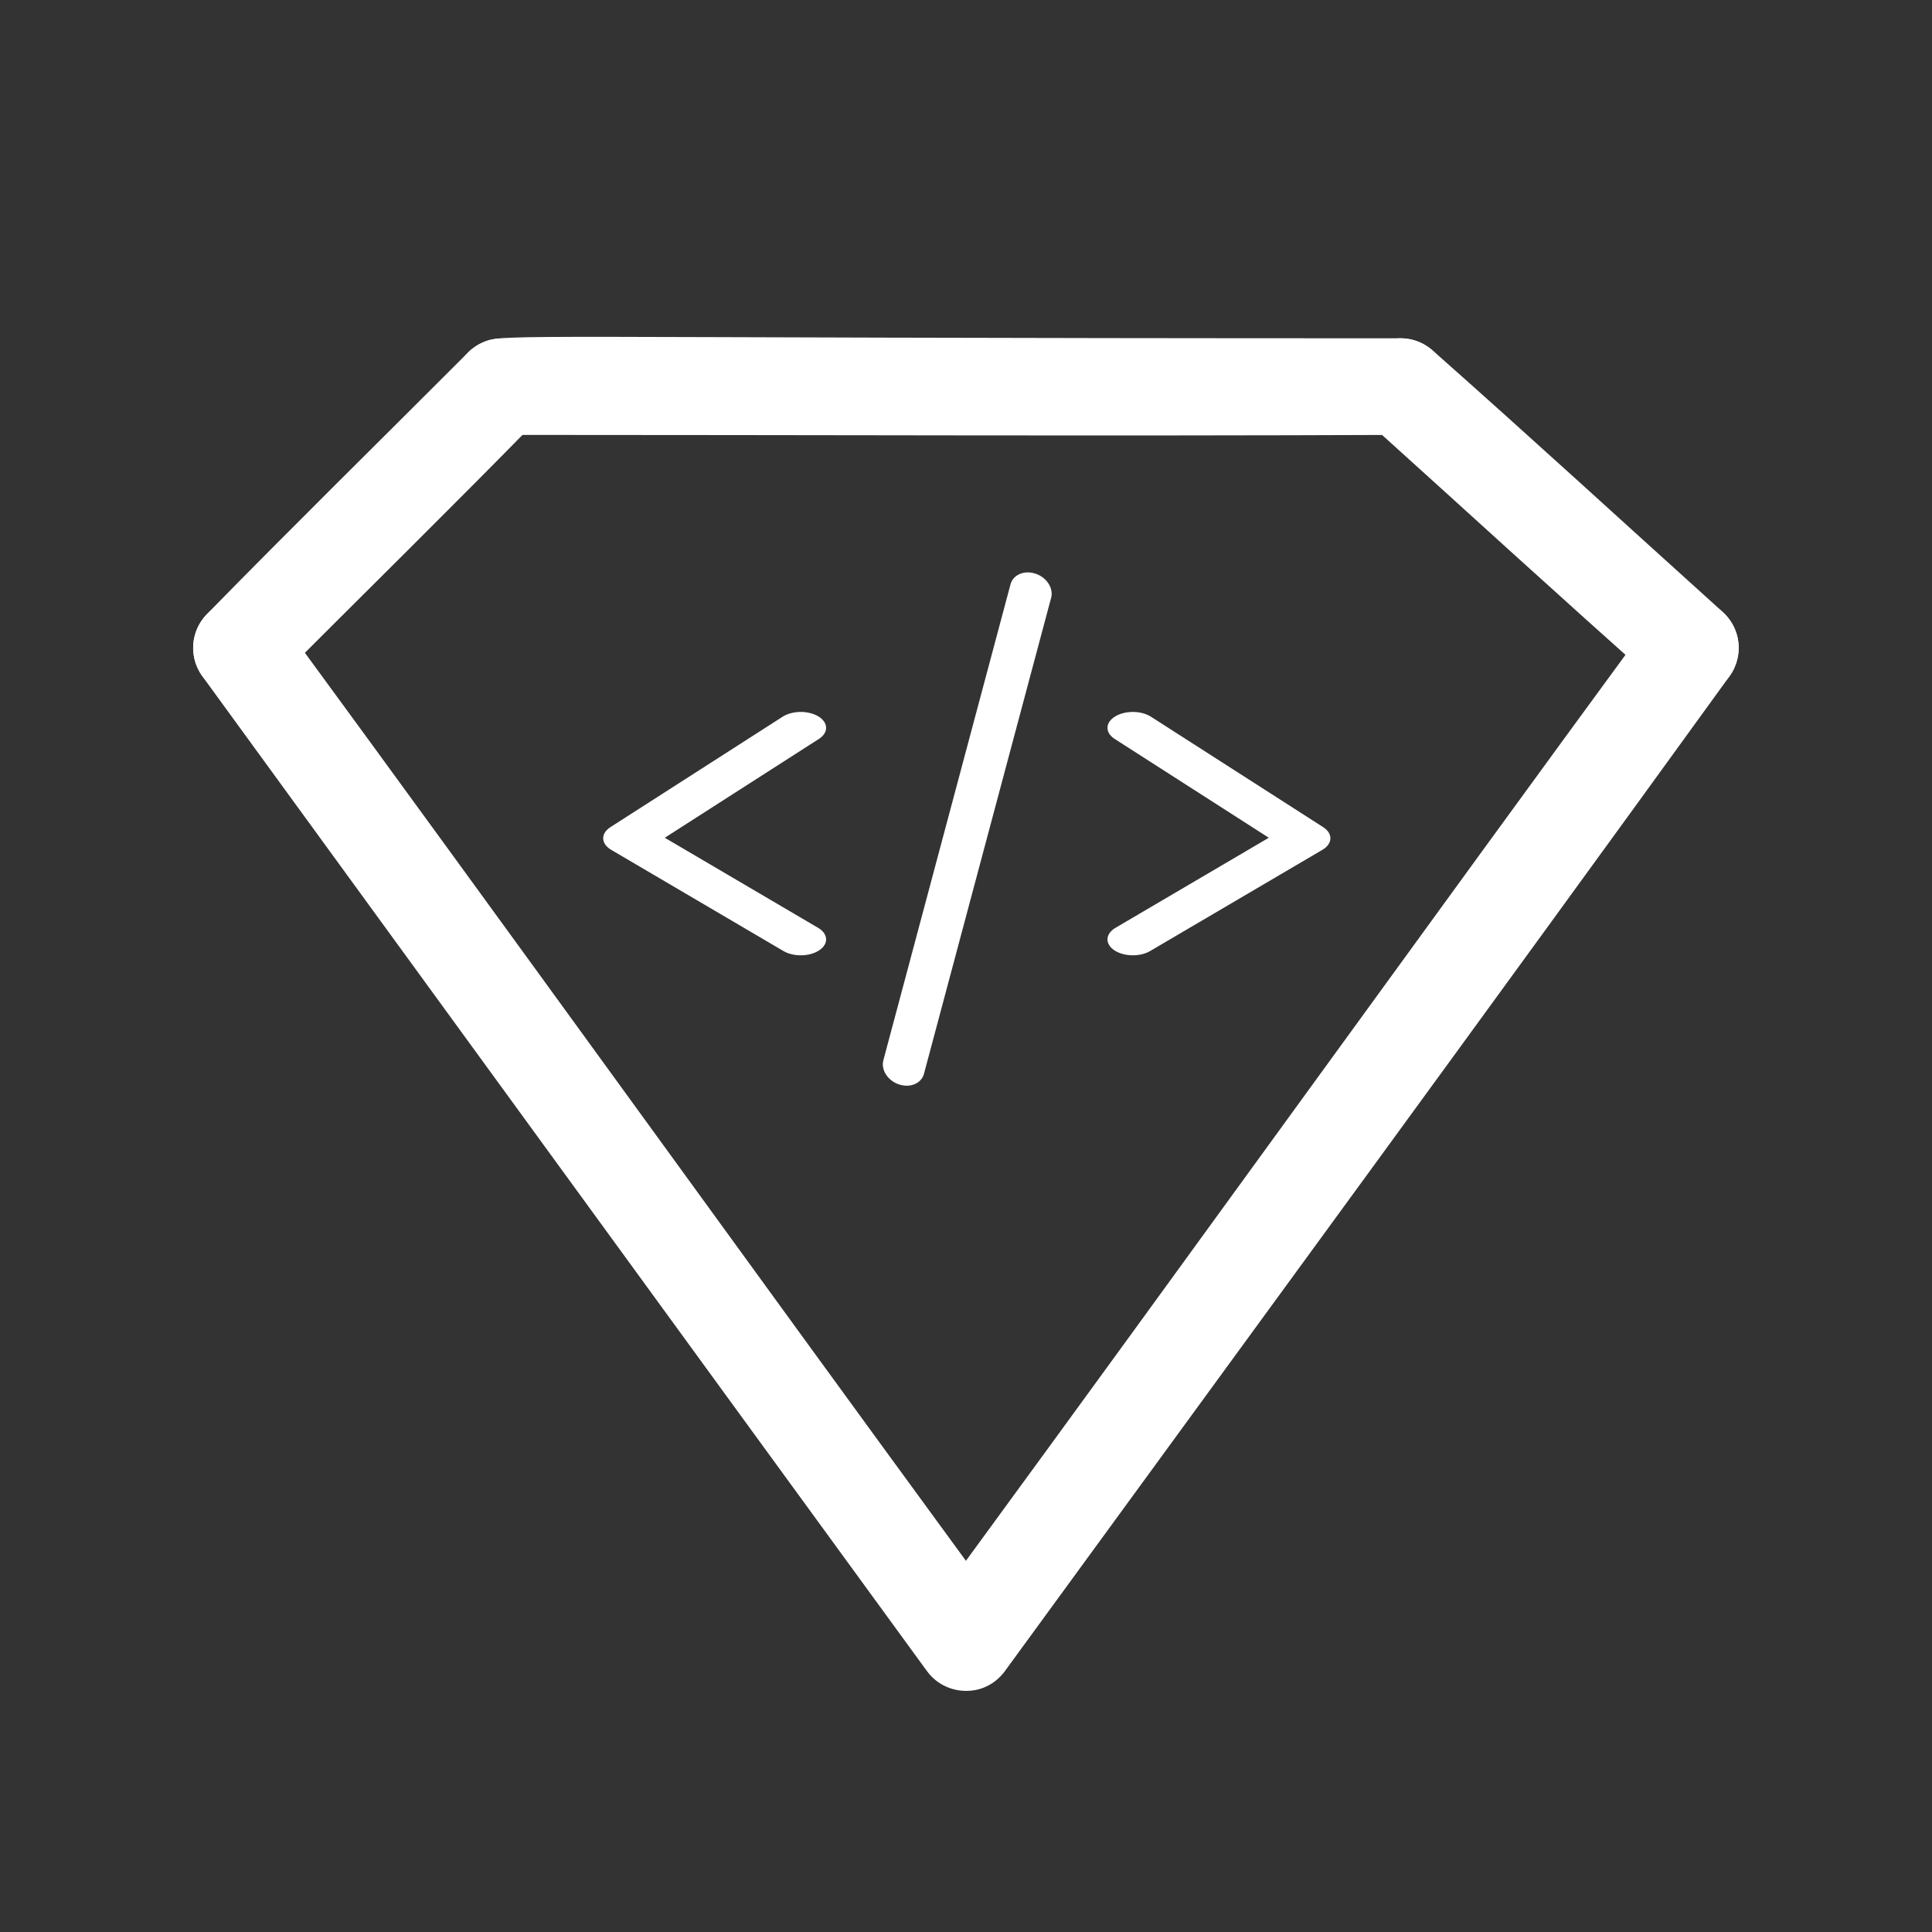
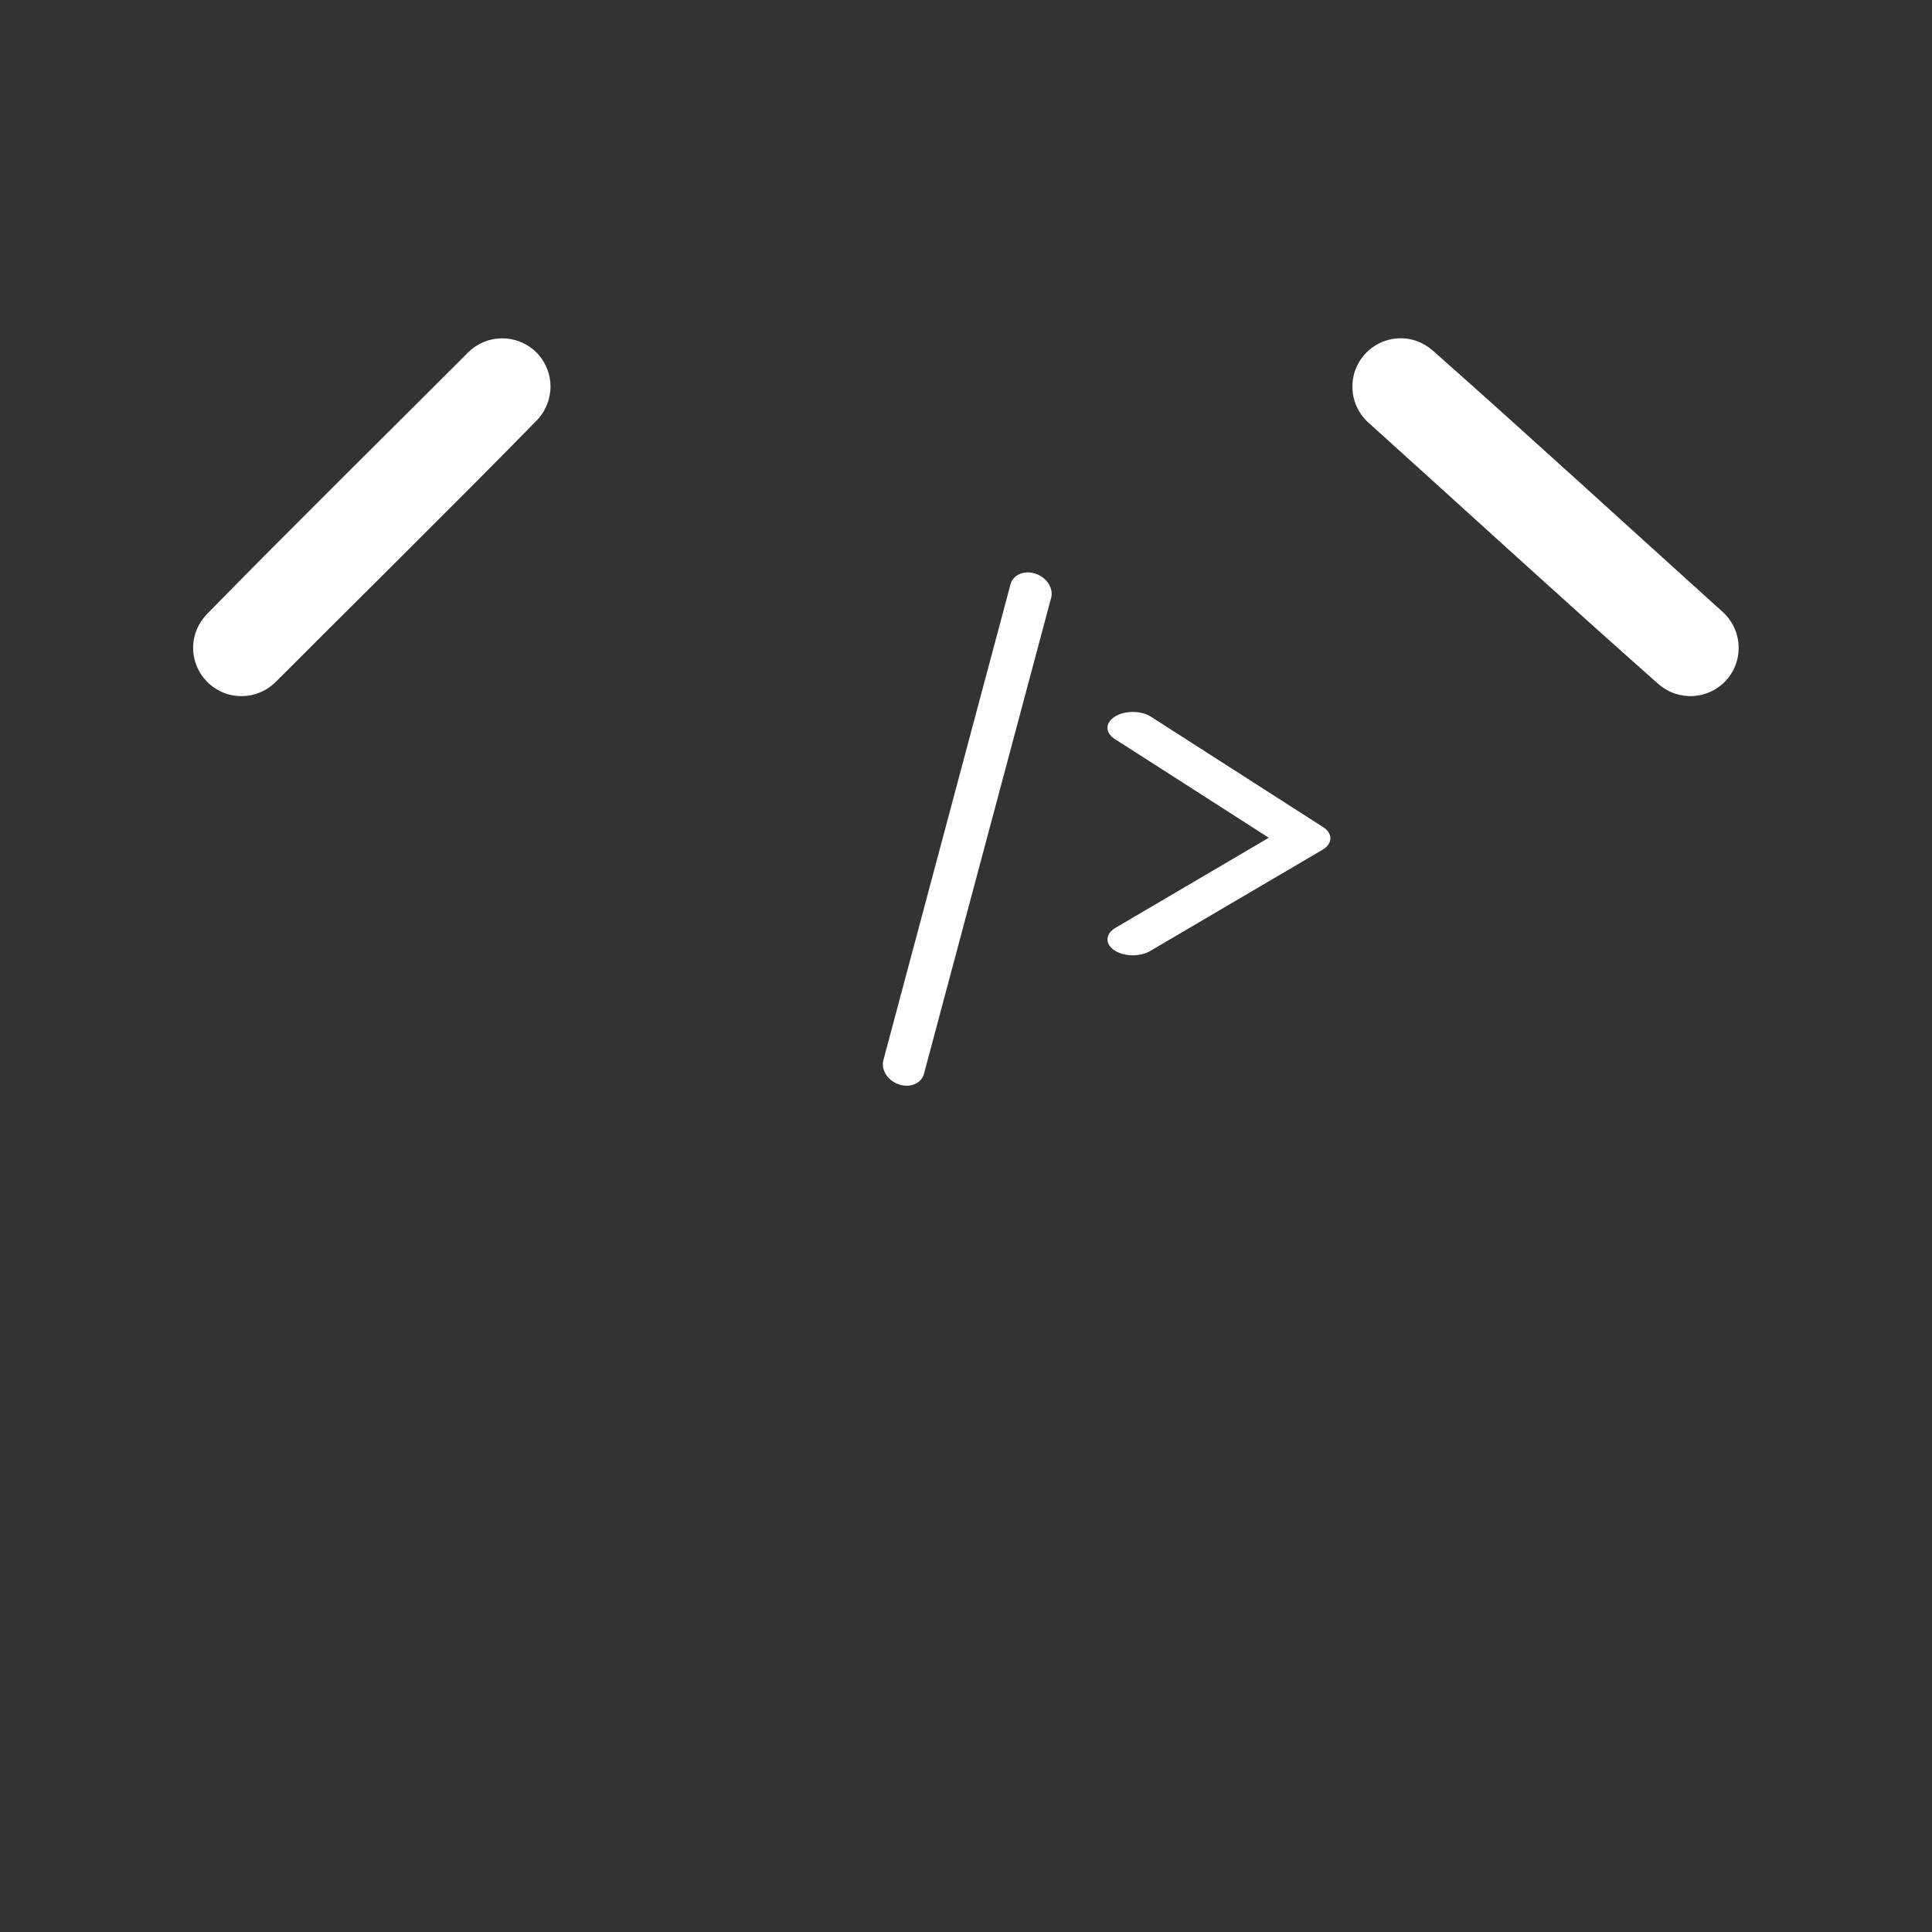
<svg xmlns="http://www.w3.org/2000/svg" width="100%" height="100%" viewBox="0 0 200 200" version="1.1" xml:space="preserve" style="fill-rule:evenodd;clip-rule:evenodd;stroke-linecap:round;stroke-linejoin:round;stroke-miterlimit:1.5;">
  <rect x="0" y="0" width="200" height="200" fill="#333333" stroke="none" />
  <g transform="matrix(1,0,0,1,-770,-200)">
    <g id="quality" transform="matrix(0.995,0,0,0.971,690.395,81.553)">
-       <rect x="80" y="122" width="201" height="206" style="fill:none;" />
      <g transform="matrix(1.005,0,0,1.03,-693.847,-84)">
        <path d="M825.53,236.462C825.746,236.678 826.99,237.919 826.991,239.996C826.991,240.301 826.993,242.044 825.543,243.526C816.629,252.631 807.538,261.56 798.536,270.577C798.32,270.793 797.078,272.036 795.001,272.038C794.362,272.039 793.709,271.918 793.117,271.675C792.83,271.557 791.171,270.876 790.369,268.932C790.255,268.653 789.593,267.049 790.366,265.164C790.616,264.556 790.992,263.988 791.452,263.519C800.365,254.414 809.456,245.484 818.459,236.467C818.675,236.251 819.916,235.008 821.993,235.006C824.07,235.004 825.313,236.245 825.53,236.462Z" style="fill:white;" />
      </g>
      <g transform="matrix(1.005,0,0,1.03,-693.847,-84)">
-         <path d="M919.997,240C919.997,240.306 919.997,242.063 918.529,243.531C917.068,244.991 915.312,244.999 915.007,245C884.004,245.129 853.001,245 821.997,245C821.691,245 819.935,245 818.466,243.531C818.014,243.079 817.638,242.532 817.392,241.941C816.582,240 817.272,238.345 817.392,238.059C818.176,236.179 819.778,235.511 820.056,235.395C822.268,234.472 822.394,235 914.997,235C915.303,235 917.06,235 918.529,236.469C919.997,237.938 919.997,239.694 919.997,240Z" style="fill:white;" />
-       </g>
+         </g>
      <g transform="matrix(1.005,0,0,1.03,-693.847,-84)">
        <path d="M948.711,270.392C948.506,270.619 947.33,271.924 945.256,272.031C944.951,272.047 943.209,272.137 941.657,270.765C931.571,261.841 921.652,252.731 911.649,243.714C911.422,243.509 910.118,242.333 910.01,240.258C909.977,239.62 910.064,238.962 910.277,238.358C910.38,238.065 910.975,236.374 912.876,235.474C913.149,235.345 914.718,234.603 916.639,235.279C917.259,235.498 917.846,235.844 918.338,236.28C928.424,245.203 938.343,254.313 948.345,263.33C948.572,263.535 949.877,264.711 949.985,266.786C950.092,268.86 948.916,270.165 948.711,270.392Z" style="fill:white;" />
      </g>
      <g transform="matrix(1.005,0,0,1.03,-693.847,-84)">
-         <path d="M869.997,361.538C893.726,329.11 917.203,296.498 940.962,264.092C941.142,263.846 942.179,262.432 944.222,262.111C944.854,262.011 945.518,262.03 946.14,262.179C946.442,262.251 948.186,262.667 949.278,264.465C949.435,264.722 950.336,266.205 949.863,268.187C949.71,268.826 949.43,269.448 949.045,269.98C924.147,304.378 899.06,338.637 874.039,372.944C873.807,373.261 872.377,375.222 869.57,374.982C869.239,374.953 867.3,374.787 865.956,372.944C840.936,338.64 815.956,304.307 790.956,269.988C790.776,269.741 789.741,268.321 790.064,266.269C790.163,265.637 790.384,265.011 790.716,264.465C791.809,262.667 793.553,262.251 793.855,262.179C795.836,261.705 797.319,262.607 797.577,262.763C798.138,263.105 798.644,263.562 799.033,264.092C822.791,296.498 846.269,329.11 869.997,361.538Z" style="fill:white;" />
-       </g>
+         </g>
      <g id="code" transform="matrix(0.438,0,0,0.438,101.531,112.26)">
        <g transform="matrix(0.802,0,0,0.515,-229.038,147.86)">
-           <path d="M461.467,100L410.467,152.187L461.467,200" style="fill:none;stroke:white;stroke-width:15.02px;" />
-         </g>
+           </g>
        <g transform="matrix(0.972,0.068,0.067,0.892,-227.377,32.608)">
          <path d="M427.205,117.055L386.967,250" style="fill:none;stroke:white;stroke-width:10.16px;" />
        </g>
        <g transform="matrix(-0.802,0,0,0.515,590.038,147.86)">
          <path d="M461.467,100L410.467,152.187L461.467,200" style="fill:none;stroke:white;stroke-width:15.02px;" />
        </g>
      </g>
    </g>
  </g>
</svg>